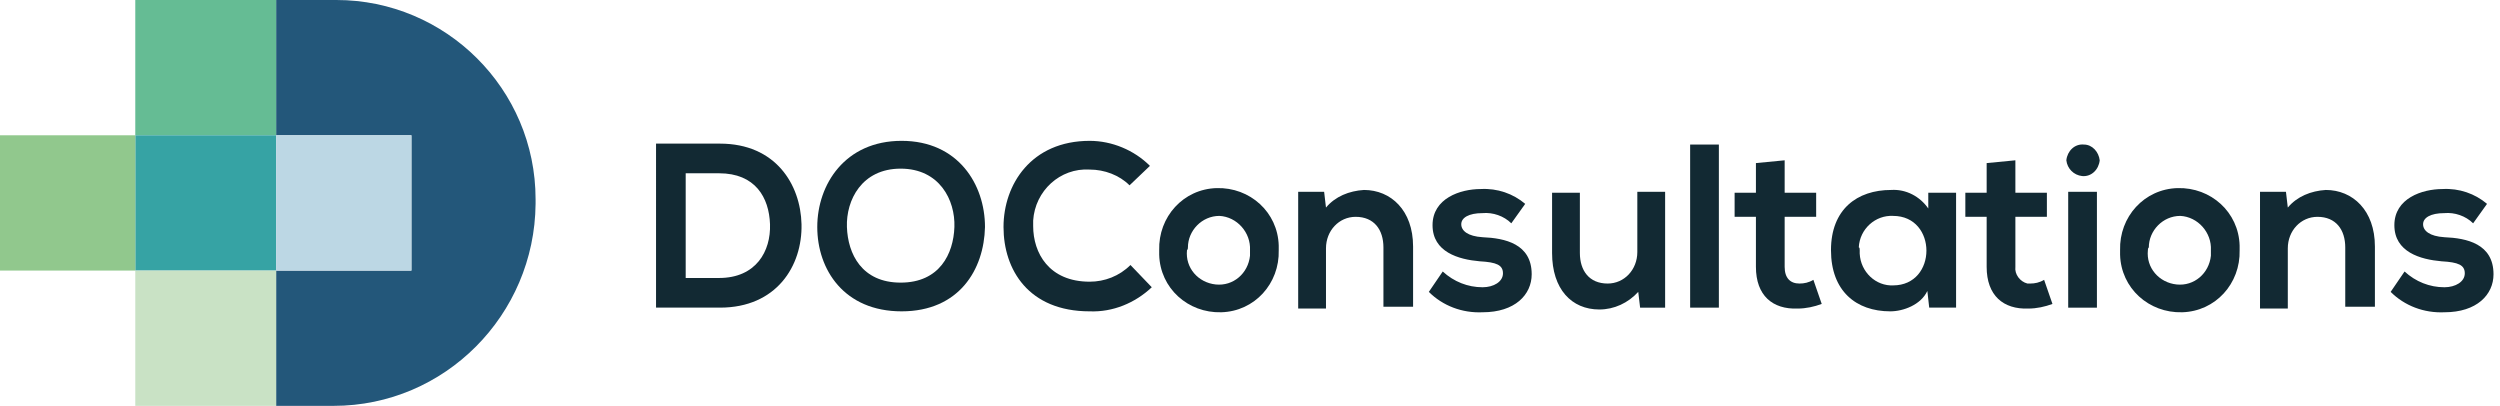
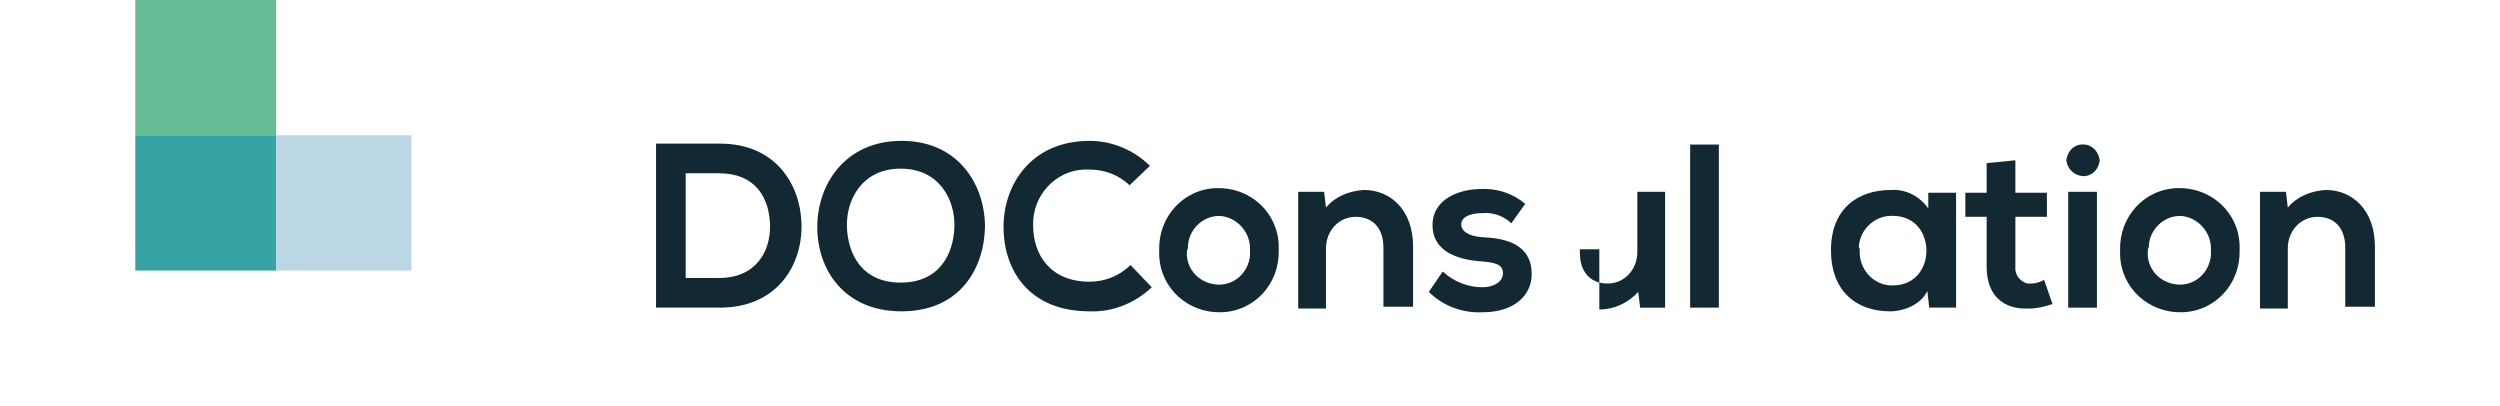
<svg xmlns="http://www.w3.org/2000/svg" version="1.1" id="Capa_1" x="0px" y="0px" viewBox="0 0 269.8 43.8" style="enable-background:new 0 0 269.8 43.8;" xml:space="preserve">
  <style type="text/css">
	.st0{fill:#23577A;}
	.st1{fill:#65BC94;}
	.st2{fill:#36A3A4;}
	.st3{fill:#91C88D;}
	.st4{fill:#BCD7E4;}
	.st5{fill:#C9E2C5;}
	.st6{fill:#122933;}
</style>
-   <path class="st0" d="M36.3,0h-6.5v14.6h14.6v14.6H29.8v14.6H36c12,0,21.7-9.8,21.8-21.8v-0.5C57.8,9.6,48.1,0,36.3,0z" />
  <polygon class="st1" points="14.6,0 14.6,0 14.6,14.6 14.6,14.6 29.8,14.6 29.8,0 " />
  <polygon class="st2" points="14.6,14.6 14.6,14.6 14.6,29.2 14.6,29.2 29.8,29.2 29.8,14.6 " />
-   <rect y="14.6" class="st3" width="14.6" height="14.6" />
  <rect x="29.8" y="14.6" class="st4" width="14.6" height="14.6" />
-   <polygon class="st5" points="14.6,29.2 14.6,29.2 14.6,43.8 14.6,43.8 29.8,43.8 29.8,29.2 " />
  <path class="st6" d="M86.5,24.2c0.1,4.5-2.7,9-8.8,9h-6.9V15.5h6.9C83.7,15.5,86.4,19.9,86.5,24.2z M74,30h3.6c4,0,5.6-2.9,5.5-5.8  s-1.6-5.5-5.5-5.5H74V30z" />
  <path class="st6" d="M106.3,24.5c-0.1,4.6-2.8,9.1-9,9.1s-9.1-4.5-9.1-9.1s3-9.3,9.1-9.3S106.3,19.9,106.3,24.5z M91.4,24.5  c0.1,2.9,1.6,6,5.8,6s5.7-3.1,5.8-6s-1.6-6.3-5.8-6.3S91.3,21.6,91.4,24.5z" />
  <path class="st6" d="M124.3,31c-1.8,1.7-4.2,2.7-6.7,2.6c-6.6,0-9.3-4.5-9.3-9.1s3-9.3,9.3-9.3c2.4,0,4.8,1,6.5,2.7l-2.2,2.1  c-1.1-1.1-2.7-1.7-4.3-1.7c-3.2-0.2-5.9,2.3-6.1,5.5c0,0.2,0,0.4,0,0.6c0,2.9,1.7,6,6.1,6c1.6,0,3.2-0.6,4.4-1.8L124.3,31z" />
  <path class="st6" d="M138,27c0.1,3.6-2.6,6.6-6.2,6.7c-3.6,0.1-6.6-2.6-6.7-6.2c0-0.2,0-0.3,0-0.5c-0.1-3.6,2.6-6.6,6.2-6.7  c3.6-0.1,6.6,2.6,6.7,6.2C138,26.7,138,26.8,138,27z M128.1,27c-0.2,1.9,1.2,3.5,3.1,3.7c1.9,0.2,3.5-1.2,3.7-3.1c0-0.2,0-0.4,0-0.6  c0.1-1.9-1.4-3.6-3.3-3.7c0,0,0,0,0,0c-1.9,0-3.4,1.6-3.4,3.4C128.2,26.8,128.2,26.9,128.1,27L128.1,27z" />
  <path class="st6" d="M149.3,33.2v-6.5c0-1.9-1-3.3-3-3.3c-1.8,0-3.2,1.5-3.2,3.4c0,0,0,0.1,0,0.1v6.4h-3V20.7h2.8l0.2,1.7  c1-1.2,2.5-1.8,4.1-1.9c2.9,0,5.3,2.2,5.3,6.1v6.5H149.3z" />
  <path class="st6" d="M163.1,24.1c-0.8-0.8-2-1.2-3.1-1.1c-1.5,0-2.3,0.5-2.3,1.2s0.7,1.3,2.3,1.4c2.4,0.1,5.3,0.7,5.3,4  c0,2.2-1.8,4.1-5.3,4.1c-2.2,0.1-4.3-0.7-5.8-2.2l1.5-2.2c1.2,1.1,2.7,1.7,4.3,1.7c1.2,0,2.2-0.6,2.2-1.5s-0.7-1.2-2.5-1.3  c-2.3-0.2-5.1-1-5.1-3.9s3-3.9,5.2-3.9c1.8-0.1,3.5,0.5,4.8,1.6L163.1,24.1z" />
  <path class="st6" d="M253.1,33.2v-6.5c0-1.9-1-3.3-3-3.3c-1.8,0-3.2,1.5-3.2,3.4c0,0,0,0.1,0,0.1v6.4h-3V20.7h2.8l0.2,1.7  c1-1.2,2.5-1.8,4.1-1.9c2.9,0,5.3,2.2,5.3,6.1v6.5H253.1z" />
-   <path class="st6" d="M266.9,24.1c-0.8-0.8-2-1.2-3.1-1.1c-1.5,0-2.3,0.5-2.3,1.2s0.7,1.3,2.3,1.4c2.4,0.1,5.3,0.7,5.3,4  c0,2.2-1.8,4.1-5.3,4.1c-2.2,0.1-4.3-0.7-5.8-2.2l1.5-2.2c1.2,1.1,2.7,1.7,4.3,1.7c1.2,0,2.2-0.6,2.2-1.5s-0.7-1.2-2.5-1.3  c-2.3-0.2-5.1-1-5.1-3.9s3-3.9,5.2-3.9c1.8-0.1,3.5,0.5,4.8,1.6L266.9,24.1z" />
-   <path class="st6" d="M170.5,20.8v6.5c0,1.9,1,3.3,3,3.3c1.8,0,3.2-1.5,3.2-3.4c0,0,0-0.1,0-0.1v-6.4h3v12.5H177l-0.2-1.7  c-1.1,1.2-2.6,1.9-4.2,1.9c-3,0-5.1-2.2-5.1-6.1v-6.5H170.5z" />
+   <path class="st6" d="M170.5,20.8v6.5c0,1.9,1,3.3,3,3.3c1.8,0,3.2-1.5,3.2-3.4c0,0,0-0.1,0-0.1v-6.4h3v12.5H177l-0.2-1.7  c-1.1,1.2-2.6,1.9-4.2,1.9v-6.5H170.5z" />
  <path class="st6" d="M185.5,15.6v17.6h-3.1V15.6H185.5z" />
-   <path class="st6" d="M192.6,17.3v3.5h3.4v2.6h-3.4v5.4c0,1.2,0.6,1.8,1.6,1.8c0.5,0,1-0.1,1.5-0.4l0.9,2.6c-0.8,0.3-1.7,0.5-2.6,0.5  c-2.7,0.1-4.5-1.4-4.5-4.5v-5.4h-2.3v-2.6h2.3v-3.2L192.6,17.3z" />
  <path class="st6" d="M208.1,20.8h3v12.4h-2.9l-0.2-1.8c-0.7,1.5-2.6,2.2-4,2.2c-3.7,0-6.4-2.2-6.4-6.6s2.8-6.5,6.5-6.5  c1.6-0.1,3.1,0.7,4,2L208.1,20.8z M200.7,27c-0.1,2,1.4,3.7,3.3,3.8c0.1,0,0.2,0,0.3,0c4.8,0,4.8-7.5,0-7.5  c-1.9-0.1-3.6,1.4-3.7,3.4C200.7,26.7,200.7,26.9,200.7,27z" />
  <path class="st6" d="M217.5,17.3v3.5h3.4v2.6h-3.4v5.4c-0.1,0.8,0.5,1.6,1.3,1.8c0.1,0,0.2,0,0.3,0c0.5,0,1-0.1,1.5-0.4l0.9,2.6  c-0.8,0.3-1.7,0.5-2.6,0.5c-2.7,0.1-4.5-1.4-4.5-4.5v-5.4h-2.3v-2.6h2.3v-3.2L217.5,17.3z" />
  <path class="st6" d="M226.6,17.3c-0.1,1-0.9,1.8-1.9,1.7c-0.9-0.1-1.6-0.8-1.7-1.7c0.1-1,0.9-1.8,1.9-1.7  C225.8,15.6,226.5,16.4,226.6,17.3z M223.2,20.7v12.5h3.1V20.7L223.2,20.7z" />
  <path class="st6" d="M241.7,27c0.1,3.6-2.6,6.6-6.2,6.7c-3.6,0.1-6.6-2.6-6.7-6.2c0-0.2,0-0.3,0-0.5c-0.1-3.6,2.6-6.6,6.2-6.7  c3.6-0.1,6.6,2.6,6.7,6.2C241.7,26.7,241.7,26.8,241.7,27z M231.8,27c-0.2,1.9,1.2,3.5,3.1,3.7c1.9,0.2,3.5-1.2,3.7-3.1  c0-0.2,0-0.4,0-0.6c0.1-1.9-1.4-3.6-3.3-3.7c0,0,0,0,0,0c-1.9,0-3.4,1.6-3.4,3.4C231.8,26.8,231.8,26.9,231.8,27z" />
</svg>